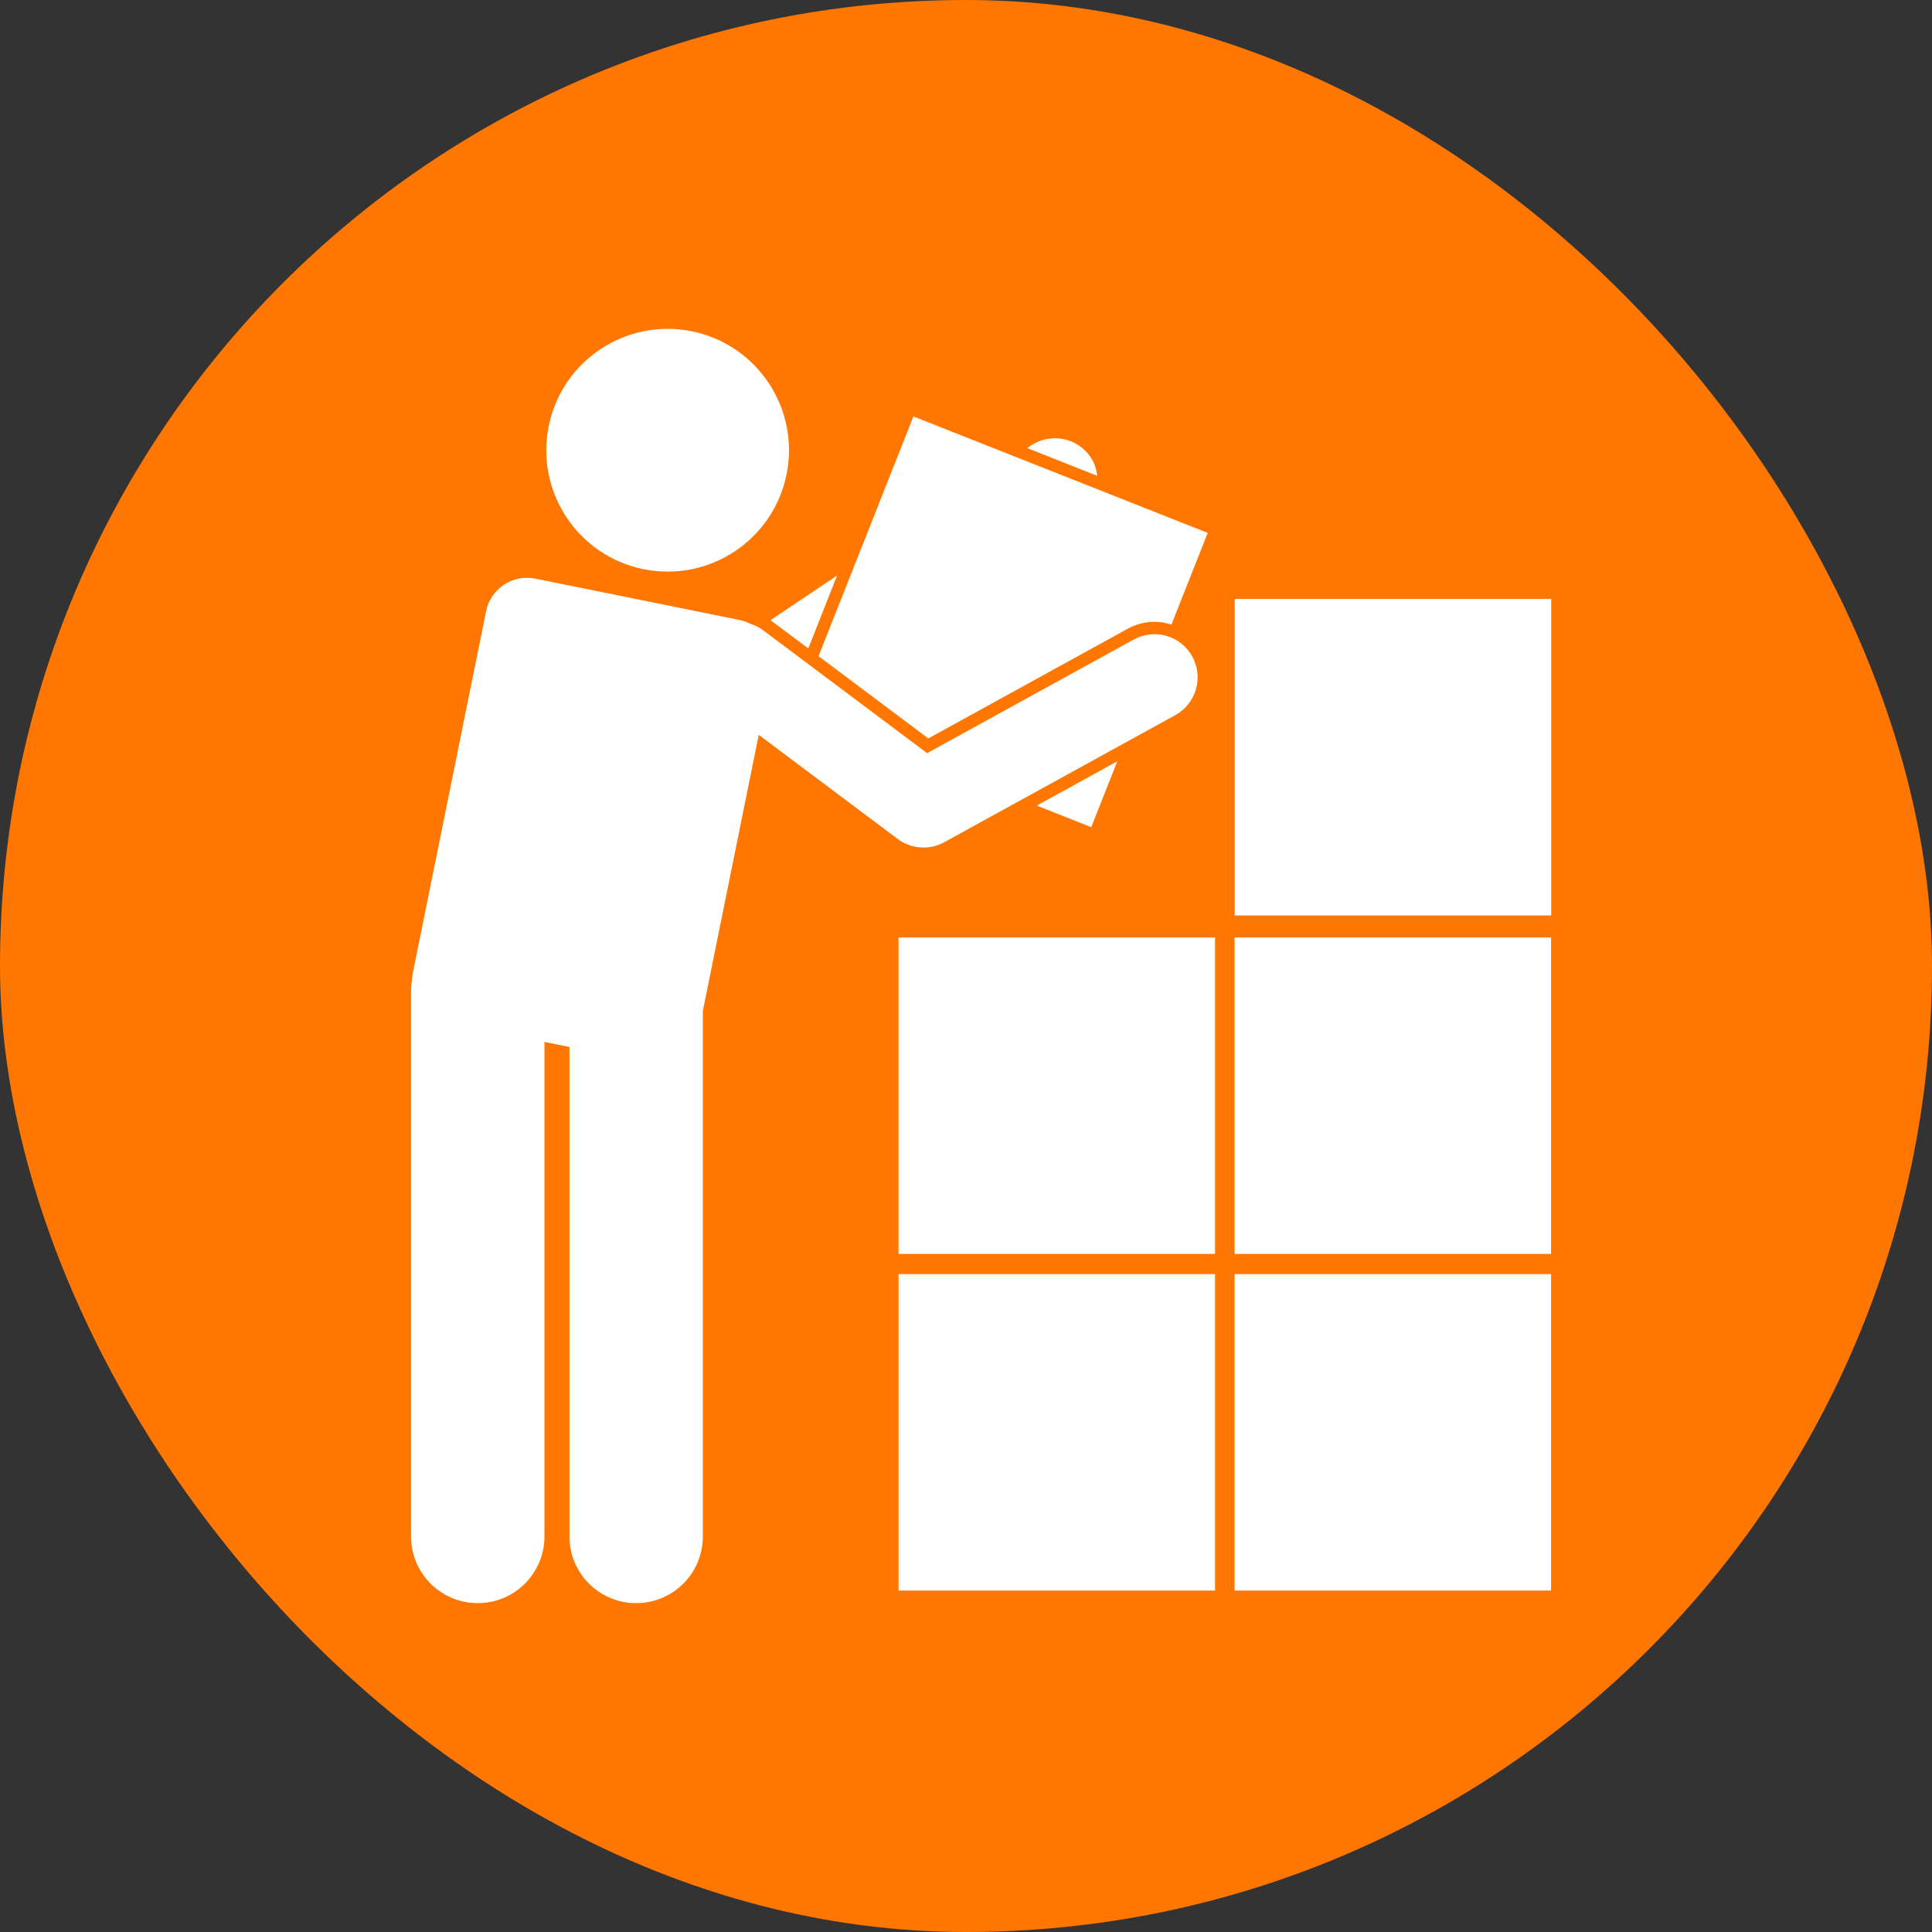
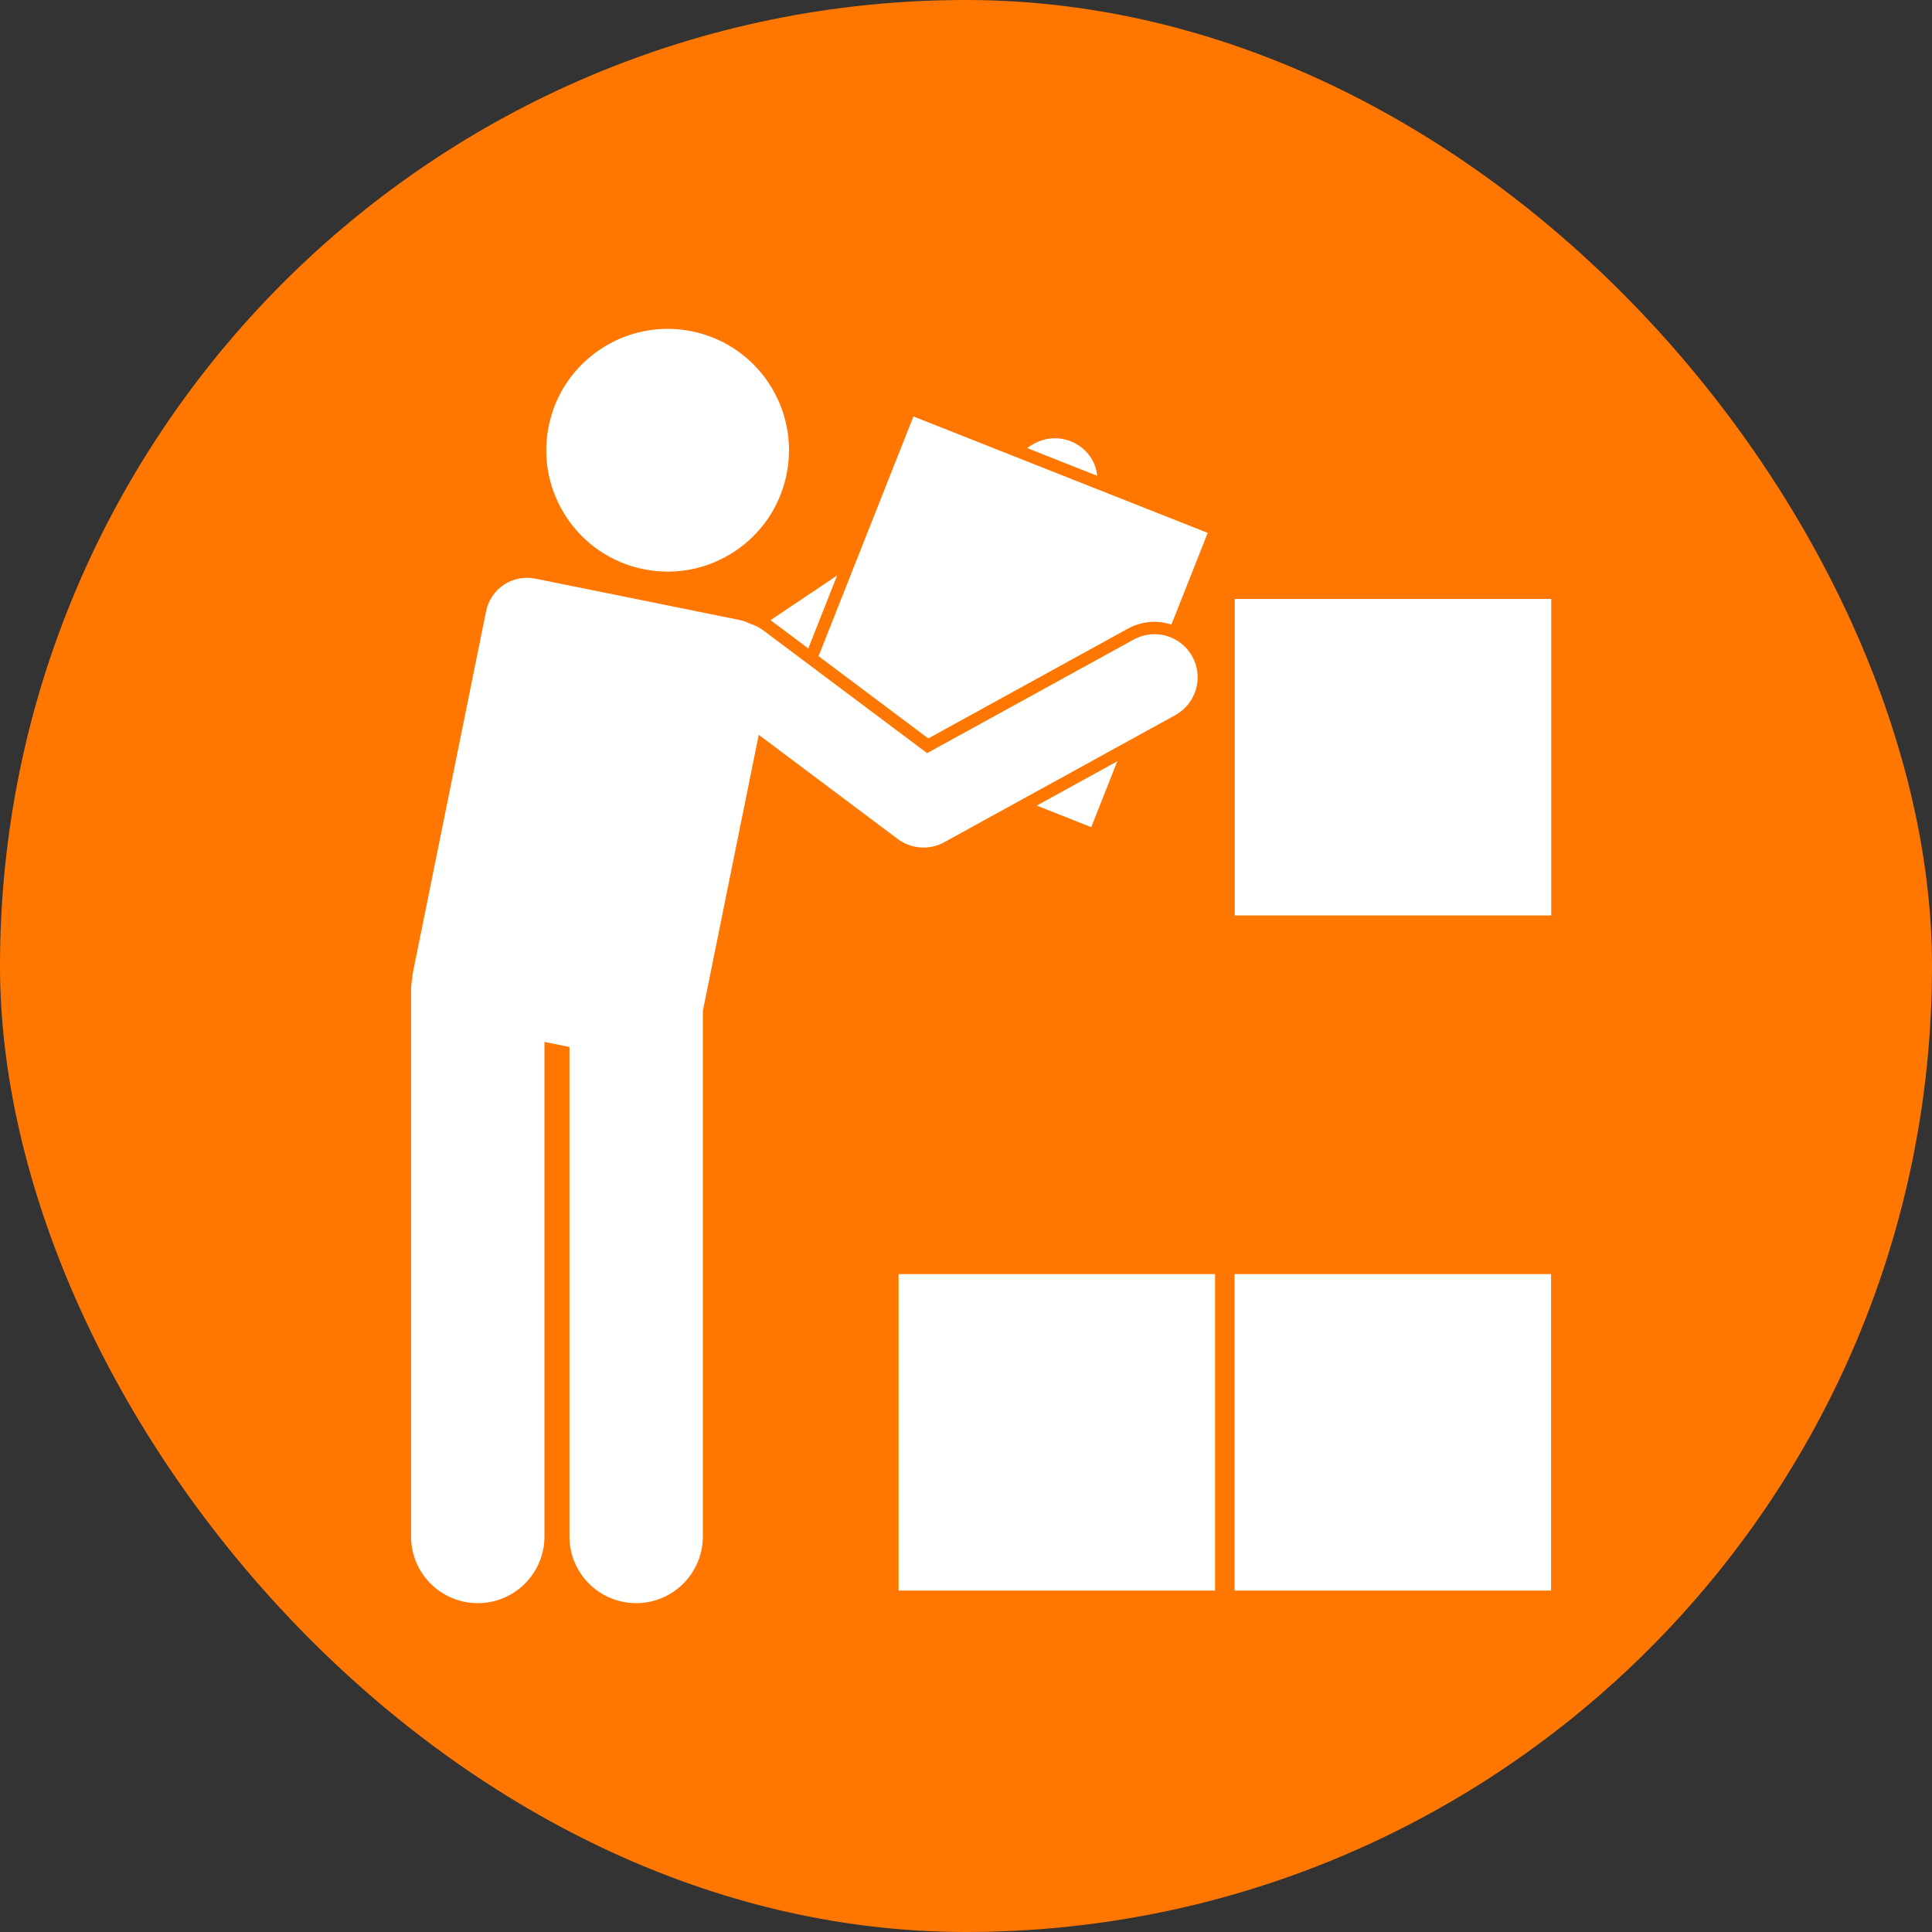
<svg xmlns="http://www.w3.org/2000/svg" width="47" height="47" viewBox="0 0 47 47" fill="none">
  <rect x="0" y="0" width="47" height="47" fill="#333333" stroke="none" />
  <rect width="47" height="47" rx="23.5" fill="#FF7700" />
  <path d="M26.535 11.127C26.212 10.645 25.562 10.517 25.078 10.839L24.987 10.9L26.694 11.576C26.673 11.42 26.628 11.266 26.535 11.127ZM19.663 15.775L20.365 14L18.742 15.088C18.746 15.091 18.751 15.092 18.755 15.095L19.663 15.775ZM22.583 17.964L27.438 15.293C27.637 15.184 27.861 15.126 28.088 15.126C28.23 15.126 28.366 15.153 28.497 15.195L29.38 12.964L22.221 10.131L19.913 15.963L22.583 17.964ZM26.547 20.123L27.181 18.519L25.221 19.598L26.547 20.123ZM30.038 14.571H37.737V22.27H30.038V14.571ZM13.348 10.367C13.025 11.965 14.058 13.523 15.656 13.847C17.254 14.17 18.812 13.137 19.135 11.539C19.459 9.941 18.426 8.383 16.828 8.059C15.23 7.736 13.672 8.769 13.348 10.367Z" fill="white" />
  <path d="M13.245 25.347L13.853 25.47V37.378C13.853 38.274 14.579 39 15.475 39C16.371 39 17.098 38.274 17.098 37.378V24.594L18.458 17.876L21.837 20.409C21.998 20.53 22.191 20.602 22.393 20.616C22.594 20.63 22.796 20.586 22.972 20.488L28.592 17.397C28.835 17.263 29.016 17.037 29.094 16.77C29.171 16.503 29.14 16.215 29.005 15.971C28.871 15.727 28.645 15.547 28.378 15.469C28.111 15.392 27.823 15.424 27.58 15.558L22.554 18.322L18.571 15.337C18.474 15.264 18.365 15.21 18.249 15.174C18.167 15.132 18.079 15.101 17.988 15.082L13.02 14.076C12.89 14.05 12.755 14.05 12.624 14.075C12.494 14.101 12.369 14.152 12.258 14.225C12.147 14.299 12.052 14.393 11.978 14.504C11.903 14.614 11.851 14.739 11.825 14.869L10.044 23.664C10.034 23.714 10.029 23.763 10.027 23.811C10.01 23.904 10 23.999 10 24.097V37.378C10 38.274 10.726 39 11.622 39C12.518 39 13.245 38.274 13.245 37.378V25.347ZM21.86 30.995H29.559V38.694H21.86V30.995ZM30.034 30.995H37.733V38.694H30.034V30.995Z" fill="white" />
-   <path d="M21.859 22.805H29.559V30.504H21.859V22.805ZM30.034 22.805H37.733V30.504H30.034V22.805Z" fill="white" />
</svg>